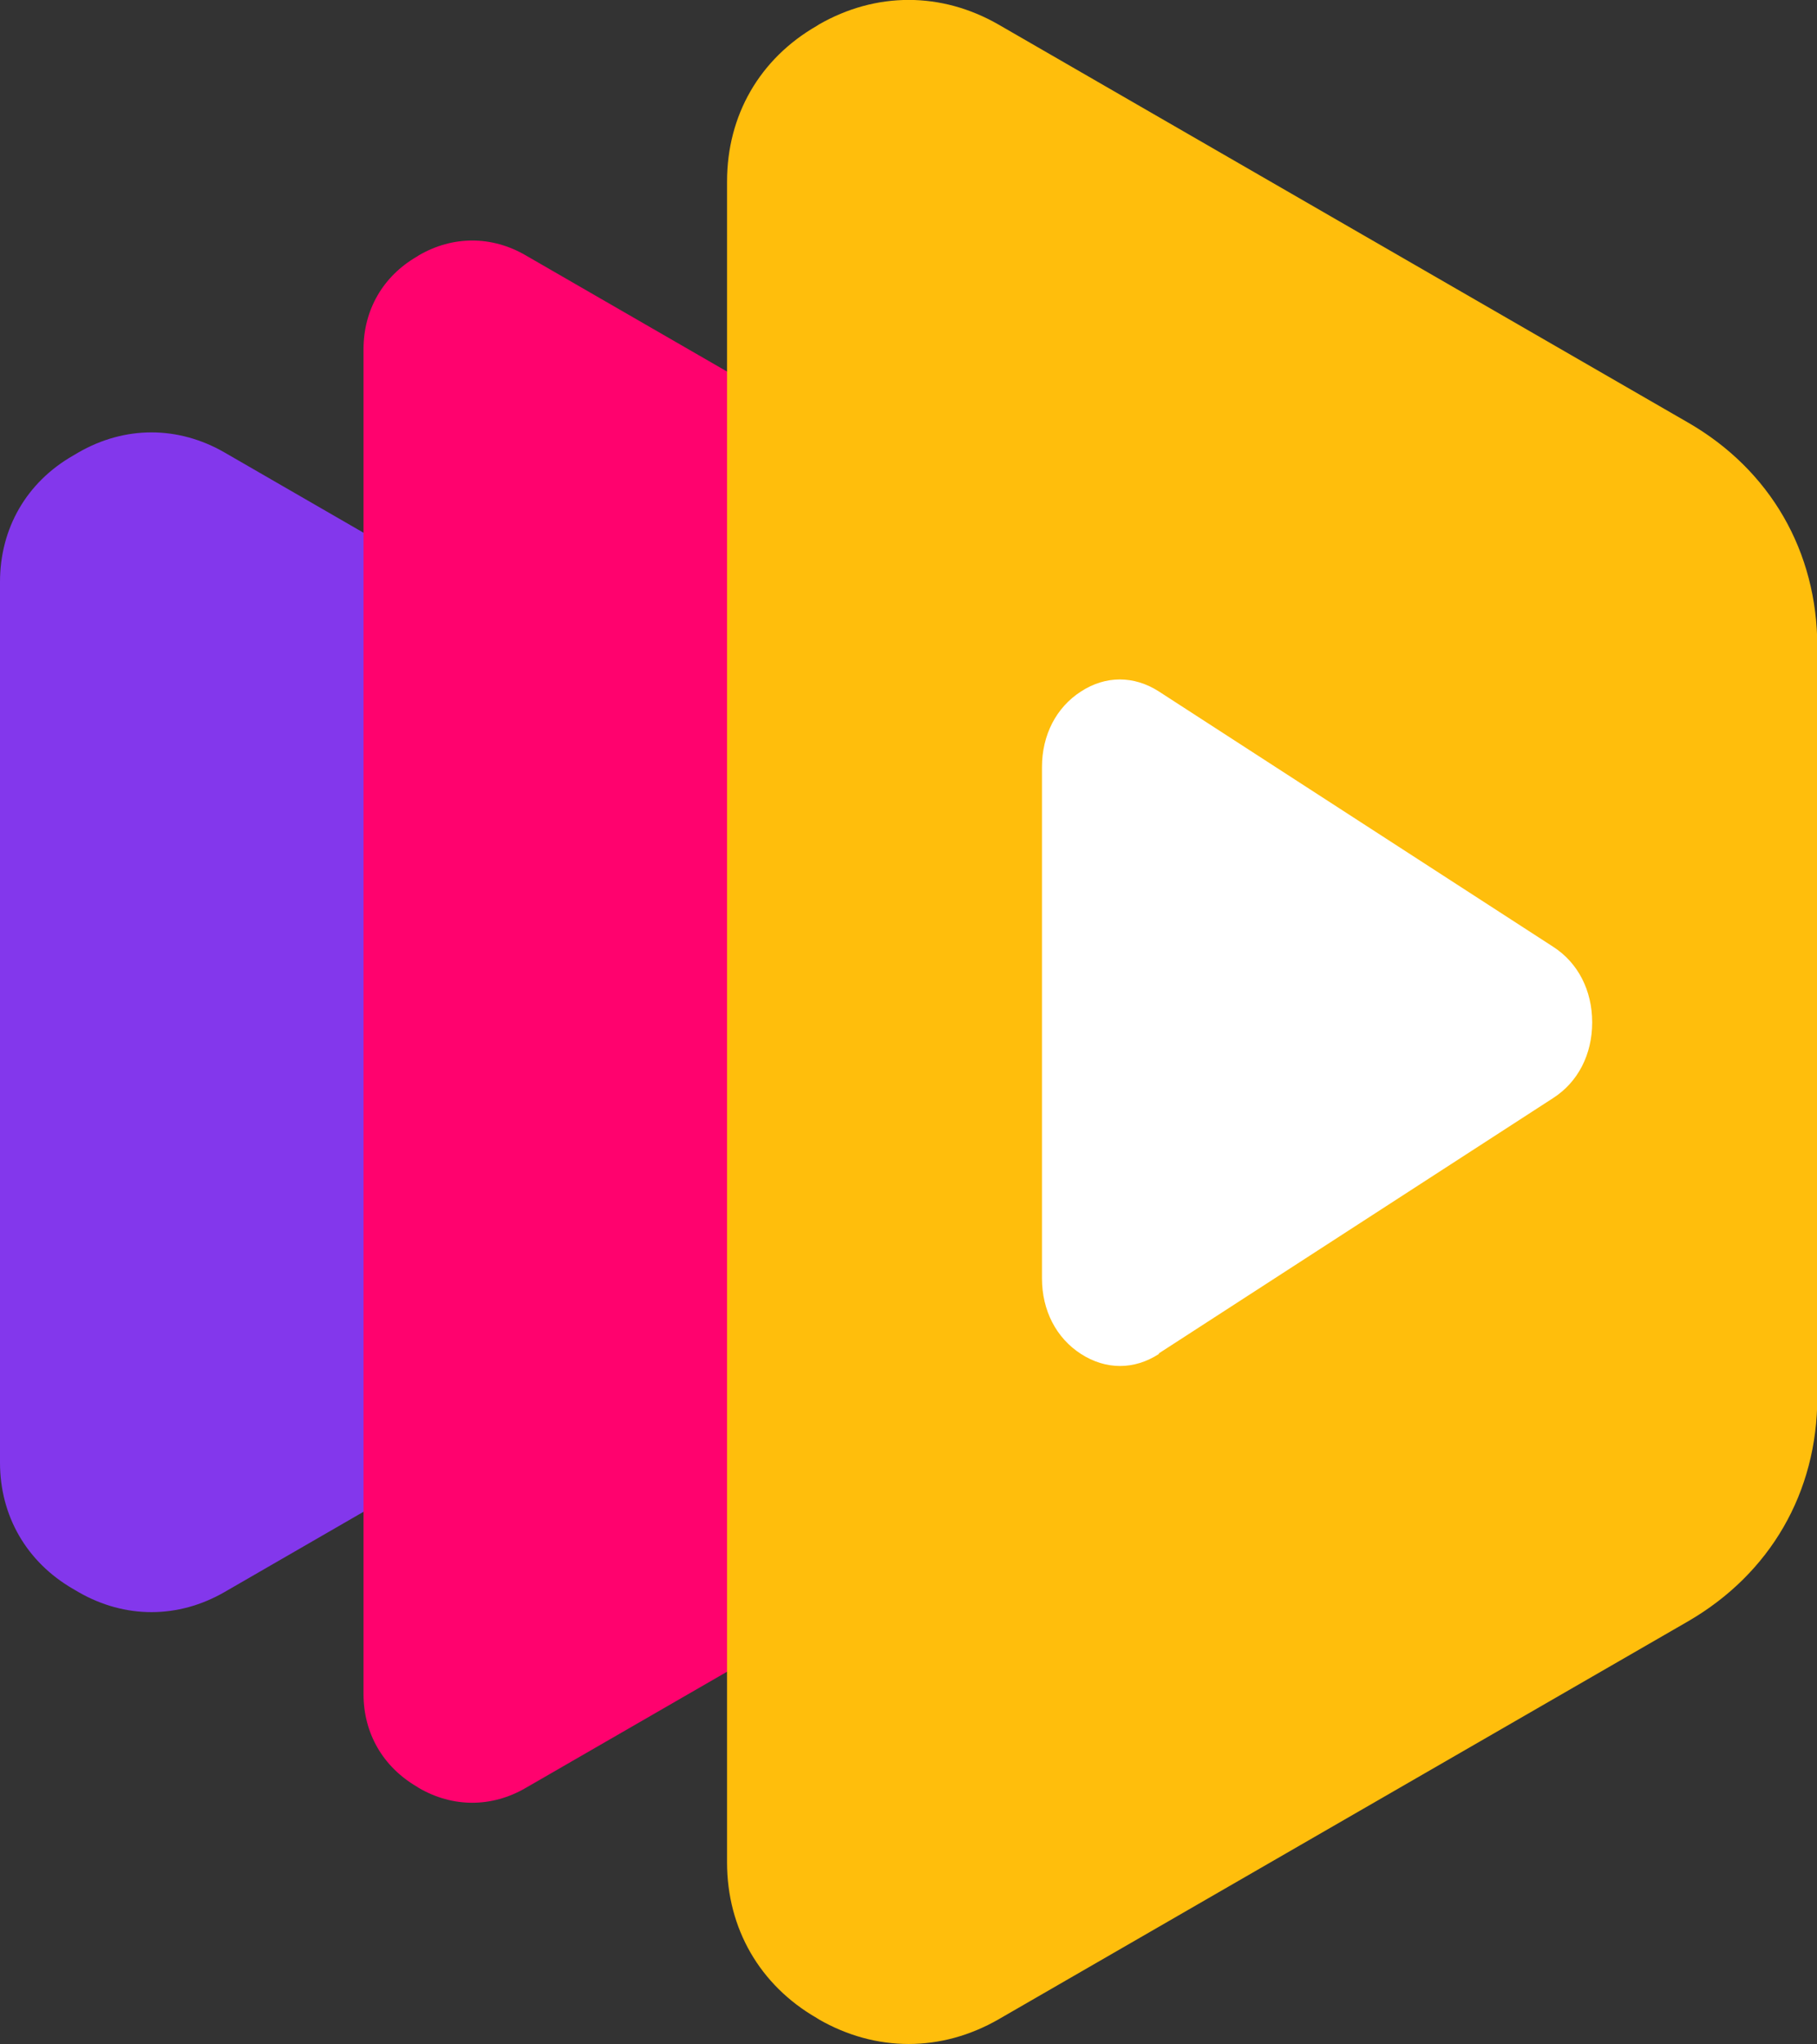
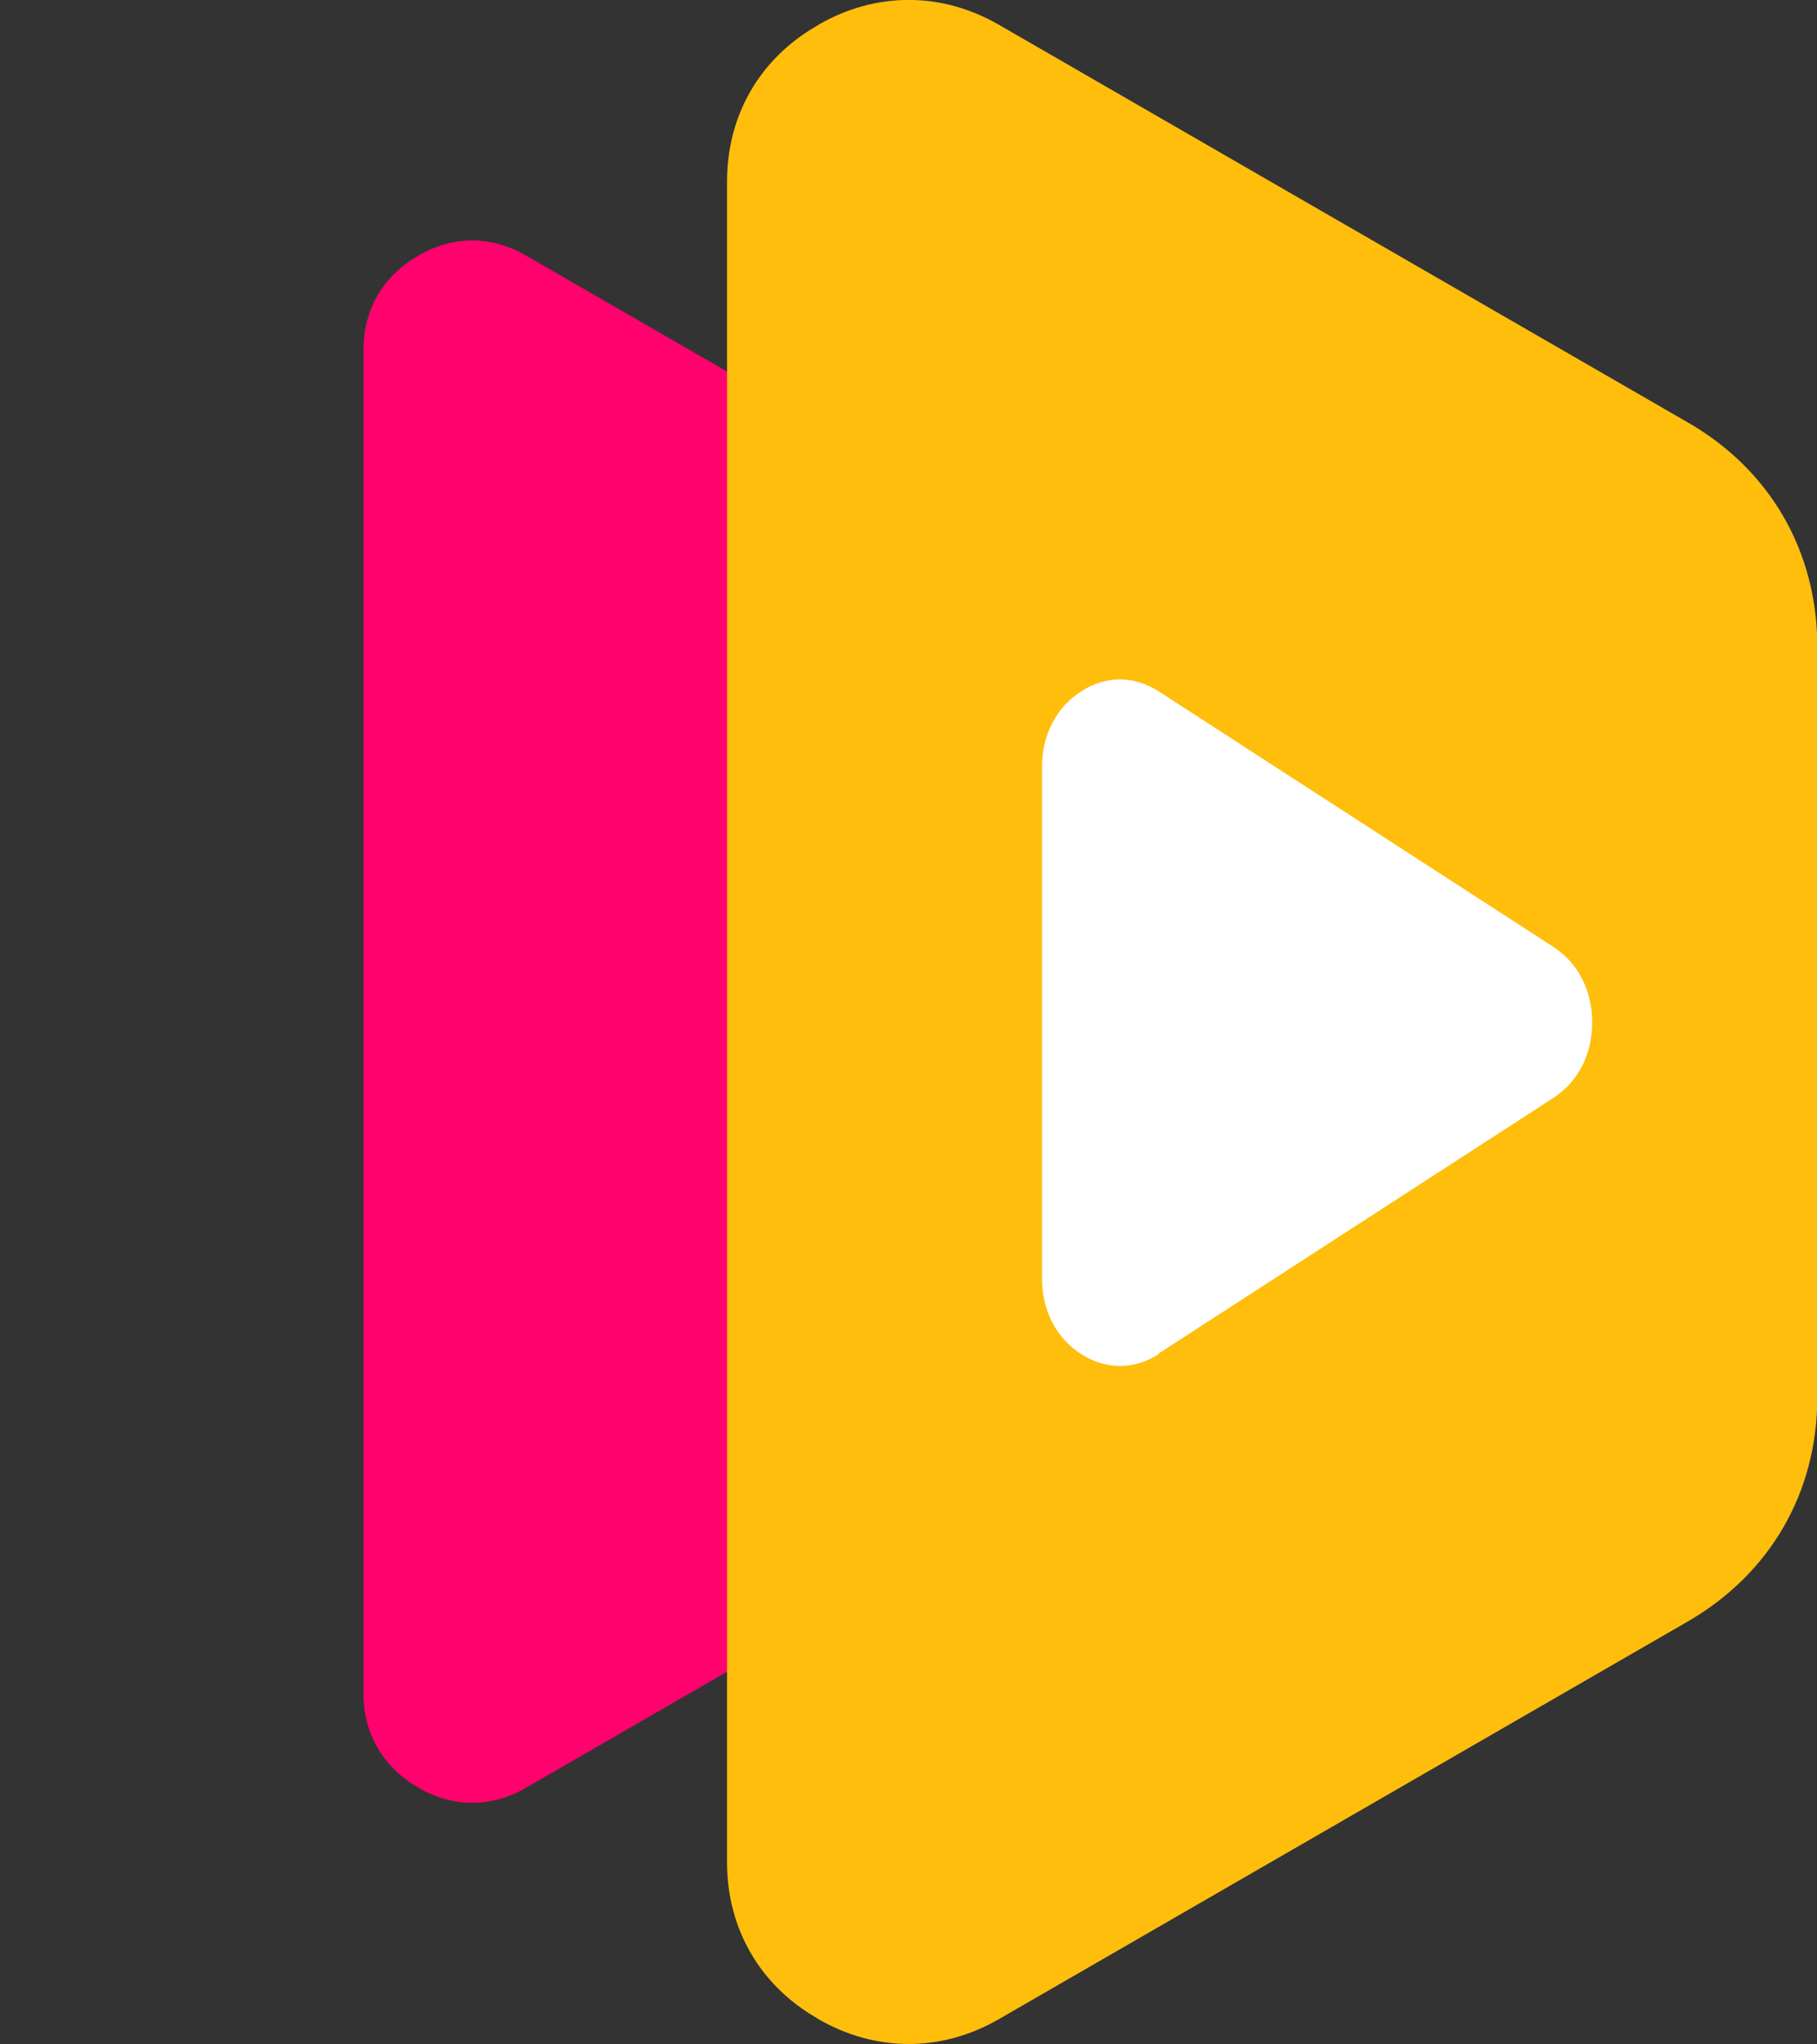
<svg xmlns="http://www.w3.org/2000/svg" id="Layer_1" data-name="Layer 1" viewBox="0 0 59.08 66.46">
  <rect x="0" y="0" width="59.08" height="66.46" fill="#333333" stroke="none" />
  <defs>
    <style>
      .cls-1 {
        fill: #fff;
      }

      .cls-1, .cls-2, .cls-3, .cls-4 {
        fill-rule: evenodd;
      }

      .cls-2 {
        fill: #ffbe0c;
      }

      .cls-3 {
        fill: #8337ec;
      }

      .cls-4 {
        fill: #ff026e;
      }
    </style>
  </defs>
-   <path class="cls-3" d="M11.82,49.15l-4.52,2.61c-1.51.87-3.24.87-4.75,0l-.17-.1c-1.51-.87-2.38-2.37-2.38-4.11v-28.63c0-1.74.86-3.24,2.38-4.11l.17-.1c1.51-.87,3.24-.87,4.75,0l4.52,2.61,11.82,6.82,9.9,5.71c1.22.7,1.92,1.91,1.92,3.32v.12c0,1.41-.7,2.62-1.92,3.32l-9.9,5.71-11.82,6.82Z" />
  <path class="cls-4" d="M11.82,55.1V11.35c0-1.27.63-2.37,1.74-3.01l.06-.04c1.1-.64,2.37-.64,3.47,0l6.55,3.78,20.16,11.64c2.21,1.27,3.47,3.46,3.47,6.01v6.97c0,2.55-1.26,4.74-3.47,6.01l-20.16,11.64-6.55,3.78c-1.1.64-2.37.64-3.47,0l-.06-.04c-1.1-.64-1.74-1.73-1.74-3.01" />
  <path class="cls-2" d="M26.56.84l.06-.04c1.86-1.07,3.99-1.07,5.85,0l11.85,6.84,10.57,6.1c2.67,1.54,4.2,4.19,4.2,7.28v24.41c0,3.09-1.53,5.73-4.2,7.28l-10.57,6.1-11.85,6.84c-1.86,1.07-3.99,1.07-5.85,0l-.06-.04c-1.86-1.07-2.92-2.92-2.92-5.06V5.9c0-2.15,1.06-3.99,2.92-5.06" />
  <path class="cls-1" d="M37.68,44l6.41-4.15,6.41-4.15c.81-.52,1.27-1.42,1.27-2.46s-.46-1.94-1.27-2.46l-6.41-4.15-6.41-4.15c-.81-.52-1.73-.52-2.53,0-.81.52-1.27,1.42-1.27,2.46v16.62c0,1.04.46,1.94,1.27,2.46.81.52,1.73.52,2.53,0" />
</svg>